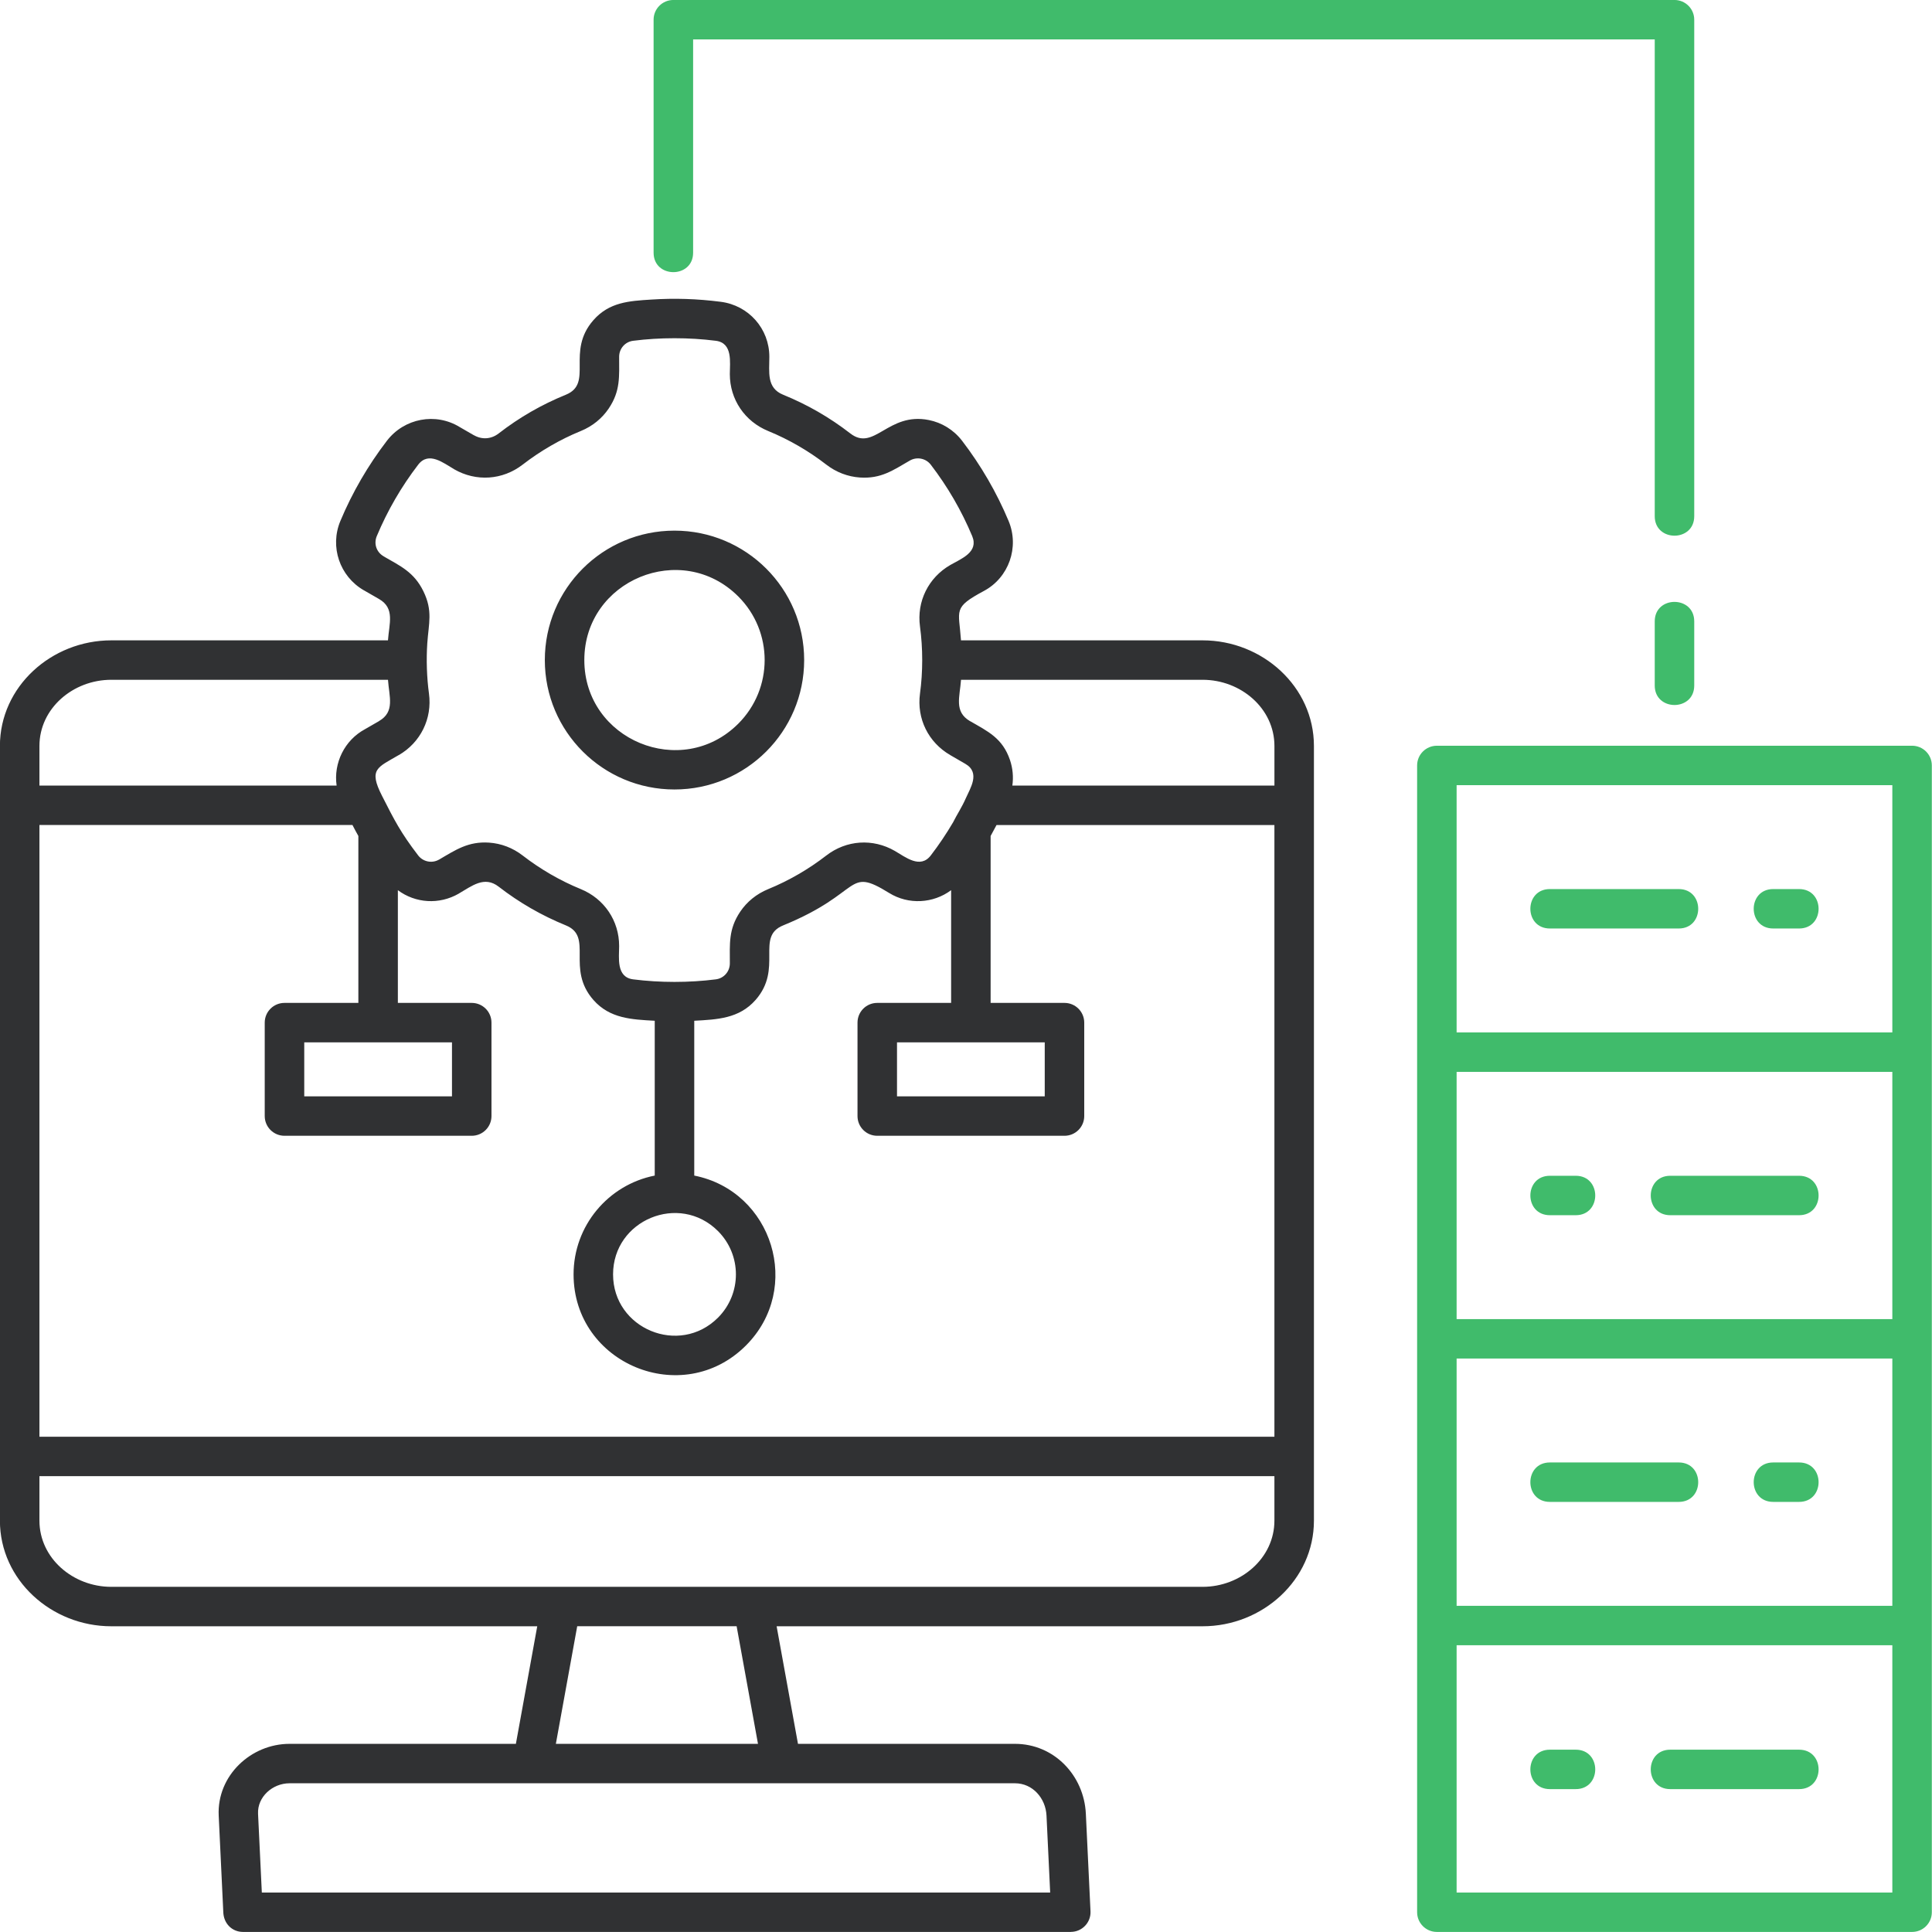
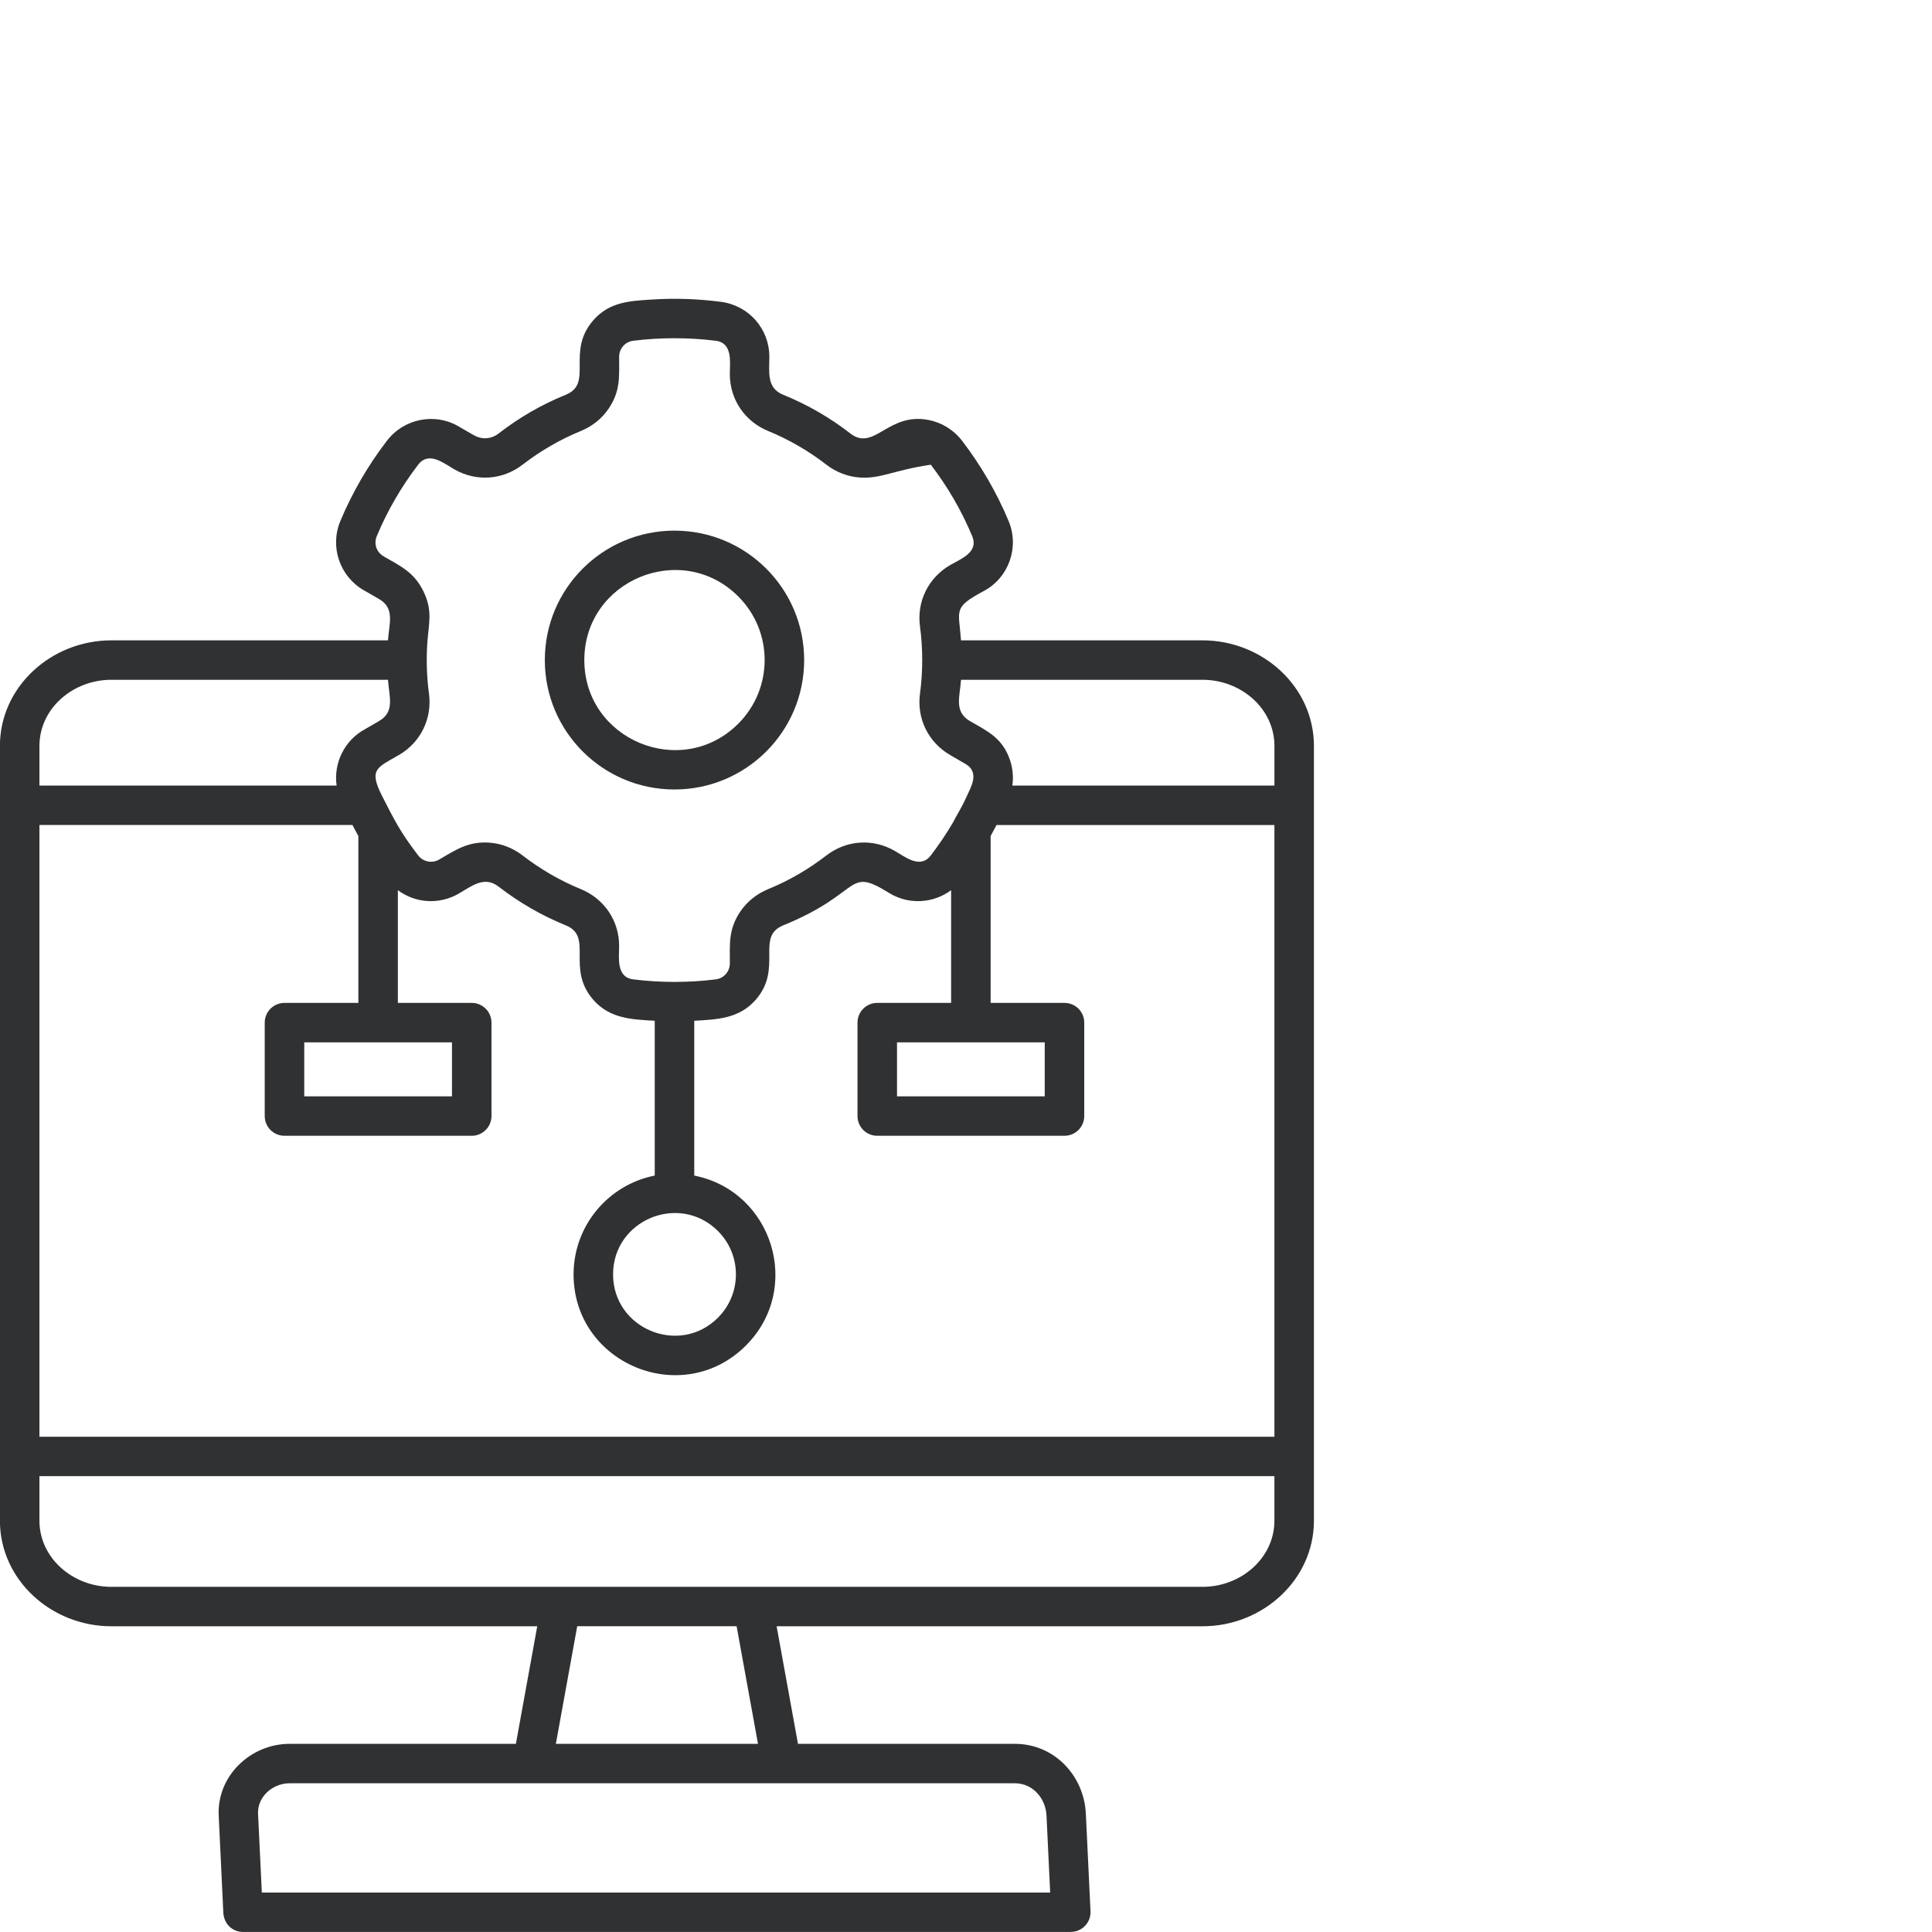
<svg xmlns="http://www.w3.org/2000/svg" width="90px" height="90px">
-   <path fill-rule="evenodd" fill="rgb(48, 49, 51)" d="M56.023,75.758 L36.178,75.758 L37.173,81.235 L47.283,81.235 C49.099,81.235 50.497,82.703 50.583,84.489 L50.800,89.036 C50.825,89.557 50.406,89.995 49.884,89.995 L49.884,89.997 L11.322,89.997 C10.809,89.997 10.411,89.604 10.401,89.054 L10.188,84.576 C10.101,82.718 11.686,81.235 13.488,81.235 L24.032,81.235 L25.027,75.758 L5.183,75.758 C2.398,75.758 -0.004,73.604 -0.004,70.836 L-0.004,34.751 C-0.004,31.984 2.398,29.830 5.183,29.830 L18.073,29.830 C18.127,29.048 18.408,28.337 17.658,27.905 L16.951,27.498 L16.950,27.499 C15.823,26.849 15.354,25.469 15.856,24.269 C16.413,22.938 17.145,21.679 18.022,20.535 C18.830,19.480 20.299,19.205 21.420,19.897 L22.073,20.274 L22.074,20.272 C22.451,20.490 22.884,20.460 23.229,20.192 C24.192,19.446 25.223,18.851 26.362,18.387 C27.659,17.857 26.350,16.382 27.646,14.911 C28.384,14.074 29.305,14.020 30.339,13.955 C31.440,13.884 32.469,13.918 33.576,14.059 C34.880,14.226 35.839,15.316 35.839,16.620 C35.839,17.340 35.703,18.070 36.479,18.387 C37.618,18.851 38.648,19.446 39.612,20.192 C40.727,21.055 41.362,19.186 43.270,19.567 C43.866,19.686 44.421,20.016 44.819,20.535 C45.695,21.679 46.427,22.937 46.984,24.268 C47.495,25.490 46.995,26.906 45.839,27.526 C44.369,28.316 44.669,28.398 44.767,29.830 L56.023,29.830 C58.807,29.830 61.208,31.984 61.208,34.751 L61.208,70.836 C61.208,73.604 58.807,75.758 56.023,75.758 ZM13.488,83.072 C12.690,83.072 11.985,83.712 12.021,84.489 L12.197,88.161 L48.921,88.161 L48.750,84.575 C48.711,83.771 48.108,83.072 47.283,83.072 L13.488,83.072 ZM35.310,81.235 L34.315,75.757 L26.889,75.757 L25.894,81.235 L35.310,81.235 ZM1.837,70.836 C1.837,72.588 3.402,73.921 5.183,73.921 L56.023,73.921 C57.803,73.921 59.367,72.588 59.367,70.836 L59.367,68.765 L1.837,68.765 L1.837,70.836 ZM1.837,66.928 L59.367,66.928 L59.367,38.433 L46.422,38.433 C46.333,38.605 46.241,38.776 46.147,38.944 L46.147,46.719 L49.588,46.719 C50.096,46.719 50.508,47.130 50.508,47.638 L50.508,51.991 C50.508,52.498 50.096,52.909 49.588,52.909 L40.865,52.909 C40.357,52.909 39.946,52.498 39.946,51.991 L39.946,47.638 C39.946,47.130 40.357,46.719 40.865,46.719 L44.307,46.719 L44.307,41.468 C43.474,42.089 42.323,42.157 41.421,41.599 C39.392,40.345 40.230,41.579 36.479,43.110 C35.182,43.639 36.491,45.114 35.194,46.585 C34.429,47.453 33.408,47.492 32.341,47.551 L32.341,54.763 C35.994,55.486 37.410,60.023 34.744,62.683 C31.789,65.633 26.719,63.532 26.719,59.365 C26.719,57.107 28.326,55.193 30.500,54.763 L30.500,47.551 C29.432,47.492 28.410,47.451 27.646,46.585 C26.350,45.114 27.659,43.638 26.362,43.109 C25.223,42.644 24.192,42.049 23.229,41.304 C22.563,40.789 21.989,41.270 21.372,41.626 L21.372,41.628 C20.463,42.152 19.355,42.080 18.534,41.468 L18.534,46.719 L21.975,46.719 C22.483,46.719 22.895,47.130 22.895,47.638 L22.895,51.990 C22.895,52.498 22.483,52.909 21.975,52.909 L13.253,52.909 C12.744,52.909 12.332,52.498 12.332,51.990 L12.332,47.638 C12.332,47.130 12.744,46.719 13.253,46.719 L16.694,46.719 L16.694,38.944 C16.599,38.775 16.507,38.605 16.419,38.432 L1.837,38.432 L1.837,66.928 ZM41.786,48.556 L41.786,51.072 L48.668,51.072 L48.668,48.556 C46.374,48.556 44.079,48.556 41.786,48.556 ZM28.559,59.365 C28.559,61.902 31.646,63.179 33.444,61.385 C34.561,60.270 34.561,58.461 33.444,57.346 C31.646,55.551 28.559,56.828 28.559,59.365 ZM14.173,48.556 L14.173,51.072 L21.055,51.072 L21.055,48.556 L14.173,48.556 ZM18.074,31.667 L5.183,31.667 C3.402,31.667 1.837,32.999 1.837,34.751 L1.837,36.596 L15.681,36.596 C15.531,35.546 16.050,34.481 17.002,33.969 L17.655,33.593 L17.654,33.591 C18.409,33.157 18.128,32.459 18.074,31.667 ZM45.288,24.972 C44.790,23.782 44.143,22.669 43.360,21.648 C43.130,21.348 42.712,21.266 42.385,21.454 C41.601,21.906 41.045,22.311 40.055,22.244 C39.499,22.206 38.958,22.004 38.490,21.642 C37.673,21.009 36.742,20.470 35.789,20.080 C34.691,19.632 33.998,18.605 33.998,17.427 C33.998,16.886 34.146,15.977 33.346,15.875 C32.101,15.716 30.739,15.716 29.495,15.875 C29.121,15.922 28.842,16.237 28.842,16.620 C28.842,17.538 28.910,18.208 28.357,19.029 C28.048,19.489 27.602,19.856 27.052,20.080 C26.098,20.469 25.167,21.010 24.350,21.642 C23.414,22.367 22.180,22.450 21.153,21.858 L21.154,21.857 C20.659,21.571 19.972,21.006 19.480,21.648 C18.698,22.668 18.051,23.782 17.553,24.972 C17.404,25.327 17.534,25.720 17.870,25.914 L17.869,25.916 C18.665,26.374 19.287,26.655 19.721,27.538 C20.174,28.460 19.967,29.046 19.905,29.964 C19.854,30.730 19.881,31.560 19.983,32.309 C20.141,33.474 19.593,34.590 18.574,35.177 L18.573,35.175 C17.587,35.755 17.157,35.819 17.795,37.071 C18.374,38.209 18.652,38.768 19.480,39.849 C19.710,40.148 20.126,40.231 20.452,40.043 L20.453,40.044 C21.234,39.586 21.818,39.187 22.786,39.253 C23.341,39.291 23.882,39.492 24.351,39.855 C25.168,40.488 26.098,41.027 27.052,41.416 C28.149,41.865 28.842,42.891 28.842,44.070 C28.842,44.611 28.695,45.520 29.495,45.622 C30.740,45.781 32.101,45.781 33.346,45.622 C33.719,45.575 33.999,45.260 33.999,44.876 C33.999,43.959 33.931,43.289 34.483,42.469 C34.793,42.009 35.239,41.642 35.789,41.417 C36.742,41.028 37.673,40.488 38.490,39.855 C39.426,39.131 40.657,39.047 41.684,39.639 C42.180,39.925 42.868,40.491 43.360,39.849 C43.738,39.356 44.086,38.839 44.401,38.302 C44.560,37.976 44.812,37.600 44.995,37.178 C45.191,36.728 45.685,35.996 44.970,35.583 L44.267,35.176 L44.267,35.175 C43.246,34.585 42.698,33.476 42.857,32.309 C42.995,31.297 42.994,30.200 42.857,29.187 C42.698,28.019 43.247,26.909 44.270,26.319 C44.783,26.024 45.601,25.722 45.288,24.972 ZM59.368,34.751 C59.368,32.999 57.803,31.667 56.023,31.667 L44.768,31.667 C44.713,32.468 44.432,33.150 45.186,33.593 L45.186,33.591 C46.024,34.074 46.703,34.384 47.050,35.408 C47.177,35.786 47.217,36.192 47.159,36.596 L59.368,36.596 L59.368,34.751 ZM31.420,36.777 C28.085,36.777 25.380,34.078 25.380,30.748 C25.380,27.418 28.085,24.719 31.420,24.719 C34.756,24.719 37.461,27.418 37.461,30.748 C37.461,34.078 34.756,36.777 31.420,36.777 ZM34.391,27.784 C31.752,25.150 27.220,27.024 27.220,30.748 C27.220,34.472 31.751,36.347 34.391,33.713 C36.030,32.075 36.031,29.421 34.391,27.784 Z" />
-   <path fill-rule="evenodd" fill="rgb(64, 187, 107)" d="M89.073,89.997 L66.935,89.997 C66.427,89.997 66.015,89.586 66.015,89.079 L66.015,35.657 C66.015,35.150 66.427,34.739 66.935,34.739 L89.073,34.739 C89.580,34.739 89.992,35.150 89.992,35.657 L89.992,89.079 C89.992,89.586 89.580,89.997 89.073,89.997 ZM88.152,36.575 L67.855,36.575 L67.855,48.094 L88.152,48.094 L88.152,36.575 ZM88.152,49.931 L67.855,49.931 L67.855,61.450 L88.152,61.450 L88.152,49.931 ZM88.152,63.286 L67.855,63.286 L67.855,74.805 L88.152,74.805 L88.152,63.286 ZM88.152,76.642 L67.855,76.642 L67.855,88.161 L88.152,88.161 L88.152,76.642 ZM72.199,81.507 L73.404,81.507 C74.615,81.507 74.615,83.344 73.404,83.344 L72.199,83.344 C70.987,83.344 70.987,81.507 72.199,81.507 ZM77.807,81.507 L83.808,81.507 C85.020,81.507 85.020,83.344 83.808,83.344 L77.807,83.344 C76.596,83.344 76.596,81.507 77.807,81.507 ZM72.199,68.127 L78.201,68.127 C79.412,68.127 79.412,69.964 78.201,69.964 L72.199,69.964 C70.987,69.964 70.987,68.127 72.199,68.127 ZM82.603,68.127 L83.808,68.127 C85.020,68.127 85.020,69.964 83.808,69.964 L82.603,69.964 C81.392,69.964 81.392,68.127 82.603,68.127 ZM72.199,54.772 L73.404,54.772 C74.615,54.772 74.615,56.609 73.404,56.609 L72.199,56.609 C70.987,56.609 70.987,54.772 72.199,54.772 ZM77.807,54.772 L83.808,54.772 C85.020,54.772 85.020,56.609 83.808,56.609 L77.807,56.609 C76.596,56.609 76.596,54.772 77.807,54.772 ZM72.199,41.416 L78.201,41.416 C79.412,41.416 79.412,43.253 78.201,43.253 L72.199,43.253 C70.987,43.253 70.987,41.416 72.199,41.416 ZM82.603,41.416 L83.808,41.416 C85.020,41.416 85.020,43.253 83.808,43.253 L82.603,43.253 C81.392,43.253 81.392,41.416 82.603,41.416 ZM77.084,31.935 L77.084,28.945 C77.084,27.736 78.924,27.736 78.924,28.945 L78.924,31.935 C78.924,33.144 77.084,33.144 77.084,31.935 ZM77.084,24.047 L77.084,1.836 L32.288,1.836 L32.288,11.771 C32.288,12.980 30.447,12.980 30.447,11.771 L30.447,0.917 C30.447,0.410 30.859,-0.001 31.367,-0.001 L78.004,-0.001 C78.512,-0.001 78.924,0.410 78.924,0.917 L78.924,24.047 C78.924,25.257 77.084,25.257 77.084,24.047 Z" />
+   <path fill-rule="evenodd" fill="rgb(48, 49, 51)" d="M56.023,75.758 L36.178,75.758 L37.173,81.235 L47.283,81.235 C49.099,81.235 50.497,82.703 50.583,84.489 L50.800,89.036 C50.825,89.557 50.406,89.995 49.884,89.995 L49.884,89.997 L11.322,89.997 C10.809,89.997 10.411,89.604 10.401,89.054 L10.188,84.576 C10.101,82.718 11.686,81.235 13.488,81.235 L24.032,81.235 L25.027,75.758 L5.183,75.758 C2.398,75.758 -0.004,73.604 -0.004,70.836 L-0.004,34.751 C-0.004,31.984 2.398,29.830 5.183,29.830 L18.073,29.830 C18.127,29.048 18.408,28.337 17.658,27.905 L16.951,27.498 L16.950,27.499 C15.823,26.849 15.354,25.469 15.856,24.269 C16.413,22.938 17.145,21.679 18.022,20.535 C18.830,19.480 20.299,19.205 21.420,19.897 L22.073,20.274 L22.074,20.272 C22.451,20.490 22.884,20.460 23.229,20.192 C24.192,19.446 25.223,18.851 26.362,18.387 C27.659,17.857 26.350,16.382 27.646,14.911 C28.384,14.074 29.305,14.020 30.339,13.955 C31.440,13.884 32.469,13.918 33.576,14.059 C34.880,14.226 35.839,15.316 35.839,16.620 C35.839,17.340 35.703,18.070 36.479,18.387 C37.618,18.851 38.648,19.446 39.612,20.192 C40.727,21.055 41.362,19.186 43.270,19.567 C43.866,19.686 44.421,20.016 44.819,20.535 C45.695,21.679 46.427,22.937 46.984,24.268 C47.495,25.490 46.995,26.906 45.839,27.526 C44.369,28.316 44.669,28.398 44.767,29.830 L56.023,29.830 C58.807,29.830 61.208,31.984 61.208,34.751 L61.208,70.836 C61.208,73.604 58.807,75.758 56.023,75.758 ZM13.488,83.072 C12.690,83.072 11.985,83.712 12.021,84.489 L12.197,88.161 L48.921,88.161 L48.750,84.575 C48.711,83.771 48.108,83.072 47.283,83.072 L13.488,83.072 ZM35.310,81.235 L34.315,75.757 L26.889,75.757 L25.894,81.235 L35.310,81.235 ZM1.837,70.836 C1.837,72.588 3.402,73.921 5.183,73.921 L56.023,73.921 C57.803,73.921 59.367,72.588 59.367,70.836 L59.367,68.765 L1.837,68.765 L1.837,70.836 ZM1.837,66.928 L59.367,66.928 L59.367,38.433 L46.422,38.433 C46.333,38.605 46.241,38.776 46.147,38.944 L46.147,46.719 L49.588,46.719 C50.096,46.719 50.508,47.130 50.508,47.638 L50.508,51.991 C50.508,52.498 50.096,52.909 49.588,52.909 L40.865,52.909 C40.357,52.909 39.946,52.498 39.946,51.991 L39.946,47.638 C39.946,47.130 40.357,46.719 40.865,46.719 L44.307,46.719 L44.307,41.468 C43.474,42.089 42.323,42.157 41.421,41.599 C39.392,40.345 40.230,41.579 36.479,43.110 C35.182,43.639 36.491,45.114 35.194,46.585 C34.429,47.453 33.408,47.492 32.341,47.551 L32.341,54.763 C35.994,55.486 37.410,60.023 34.744,62.683 C31.789,65.633 26.719,63.532 26.719,59.365 C26.719,57.107 28.326,55.193 30.500,54.763 L30.500,47.551 C29.432,47.492 28.410,47.451 27.646,46.585 C26.350,45.114 27.659,43.638 26.362,43.109 C25.223,42.644 24.192,42.049 23.229,41.304 C22.563,40.789 21.989,41.270 21.372,41.626 L21.372,41.628 C20.463,42.152 19.355,42.080 18.534,41.468 L18.534,46.719 L21.975,46.719 C22.483,46.719 22.895,47.130 22.895,47.638 L22.895,51.990 C22.895,52.498 22.483,52.909 21.975,52.909 L13.253,52.909 C12.744,52.909 12.332,52.498 12.332,51.990 L12.332,47.638 C12.332,47.130 12.744,46.719 13.253,46.719 L16.694,46.719 L16.694,38.944 C16.599,38.775 16.507,38.605 16.419,38.432 L1.837,38.432 L1.837,66.928 ZM41.786,48.556 L41.786,51.072 L48.668,51.072 L48.668,48.556 C46.374,48.556 44.079,48.556 41.786,48.556 ZM28.559,59.365 C28.559,61.902 31.646,63.179 33.444,61.385 C34.561,60.270 34.561,58.461 33.444,57.346 C31.646,55.551 28.559,56.828 28.559,59.365 ZM14.173,48.556 L14.173,51.072 L21.055,51.072 L21.055,48.556 L14.173,48.556 ZM18.074,31.667 L5.183,31.667 C3.402,31.667 1.837,32.999 1.837,34.751 L1.837,36.596 L15.681,36.596 C15.531,35.546 16.050,34.481 17.002,33.969 L17.655,33.593 L17.654,33.591 C18.409,33.157 18.128,32.459 18.074,31.667 ZM45.288,24.972 C44.790,23.782 44.143,22.669 43.360,21.648 C41.601,21.906 41.045,22.311 40.055,22.244 C39.499,22.206 38.958,22.004 38.490,21.642 C37.673,21.009 36.742,20.470 35.789,20.080 C34.691,19.632 33.998,18.605 33.998,17.427 C33.998,16.886 34.146,15.977 33.346,15.875 C32.101,15.716 30.739,15.716 29.495,15.875 C29.121,15.922 28.842,16.237 28.842,16.620 C28.842,17.538 28.910,18.208 28.357,19.029 C28.048,19.489 27.602,19.856 27.052,20.080 C26.098,20.469 25.167,21.010 24.350,21.642 C23.414,22.367 22.180,22.450 21.153,21.858 L21.154,21.857 C20.659,21.571 19.972,21.006 19.480,21.648 C18.698,22.668 18.051,23.782 17.553,24.972 C17.404,25.327 17.534,25.720 17.870,25.914 L17.869,25.916 C18.665,26.374 19.287,26.655 19.721,27.538 C20.174,28.460 19.967,29.046 19.905,29.964 C19.854,30.730 19.881,31.560 19.983,32.309 C20.141,33.474 19.593,34.590 18.574,35.177 L18.573,35.175 C17.587,35.755 17.157,35.819 17.795,37.071 C18.374,38.209 18.652,38.768 19.480,39.849 C19.710,40.148 20.126,40.231 20.452,40.043 L20.453,40.044 C21.234,39.586 21.818,39.187 22.786,39.253 C23.341,39.291 23.882,39.492 24.351,39.855 C25.168,40.488 26.098,41.027 27.052,41.416 C28.149,41.865 28.842,42.891 28.842,44.070 C28.842,44.611 28.695,45.520 29.495,45.622 C30.740,45.781 32.101,45.781 33.346,45.622 C33.719,45.575 33.999,45.260 33.999,44.876 C33.999,43.959 33.931,43.289 34.483,42.469 C34.793,42.009 35.239,41.642 35.789,41.417 C36.742,41.028 37.673,40.488 38.490,39.855 C39.426,39.131 40.657,39.047 41.684,39.639 C42.180,39.925 42.868,40.491 43.360,39.849 C43.738,39.356 44.086,38.839 44.401,38.302 C44.560,37.976 44.812,37.600 44.995,37.178 C45.191,36.728 45.685,35.996 44.970,35.583 L44.267,35.176 L44.267,35.175 C43.246,34.585 42.698,33.476 42.857,32.309 C42.995,31.297 42.994,30.200 42.857,29.187 C42.698,28.019 43.247,26.909 44.270,26.319 C44.783,26.024 45.601,25.722 45.288,24.972 ZM59.368,34.751 C59.368,32.999 57.803,31.667 56.023,31.667 L44.768,31.667 C44.713,32.468 44.432,33.150 45.186,33.593 L45.186,33.591 C46.024,34.074 46.703,34.384 47.050,35.408 C47.177,35.786 47.217,36.192 47.159,36.596 L59.368,36.596 L59.368,34.751 ZM31.420,36.777 C28.085,36.777 25.380,34.078 25.380,30.748 C25.380,27.418 28.085,24.719 31.420,24.719 C34.756,24.719 37.461,27.418 37.461,30.748 C37.461,34.078 34.756,36.777 31.420,36.777 ZM34.391,27.784 C31.752,25.150 27.220,27.024 27.220,30.748 C27.220,34.472 31.751,36.347 34.391,33.713 C36.030,32.075 36.031,29.421 34.391,27.784 Z" />
</svg>